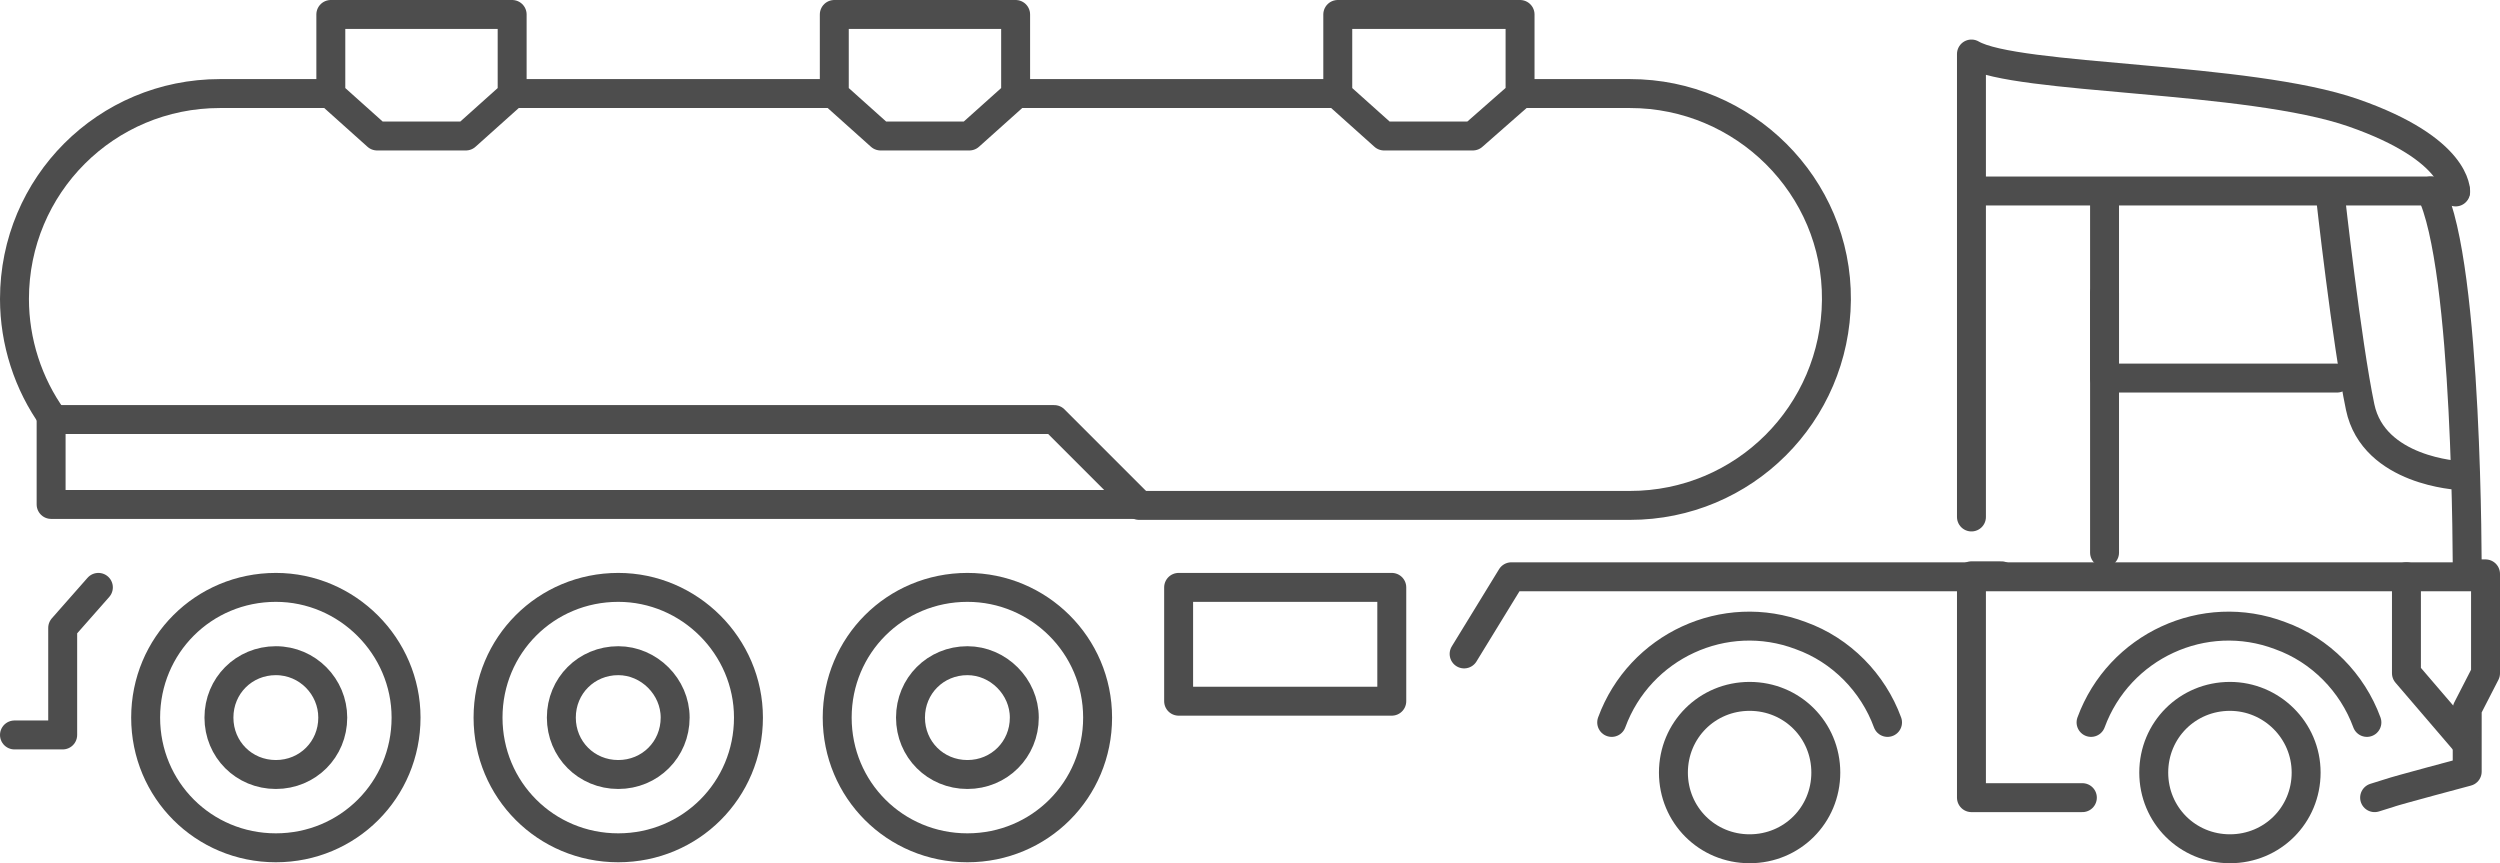
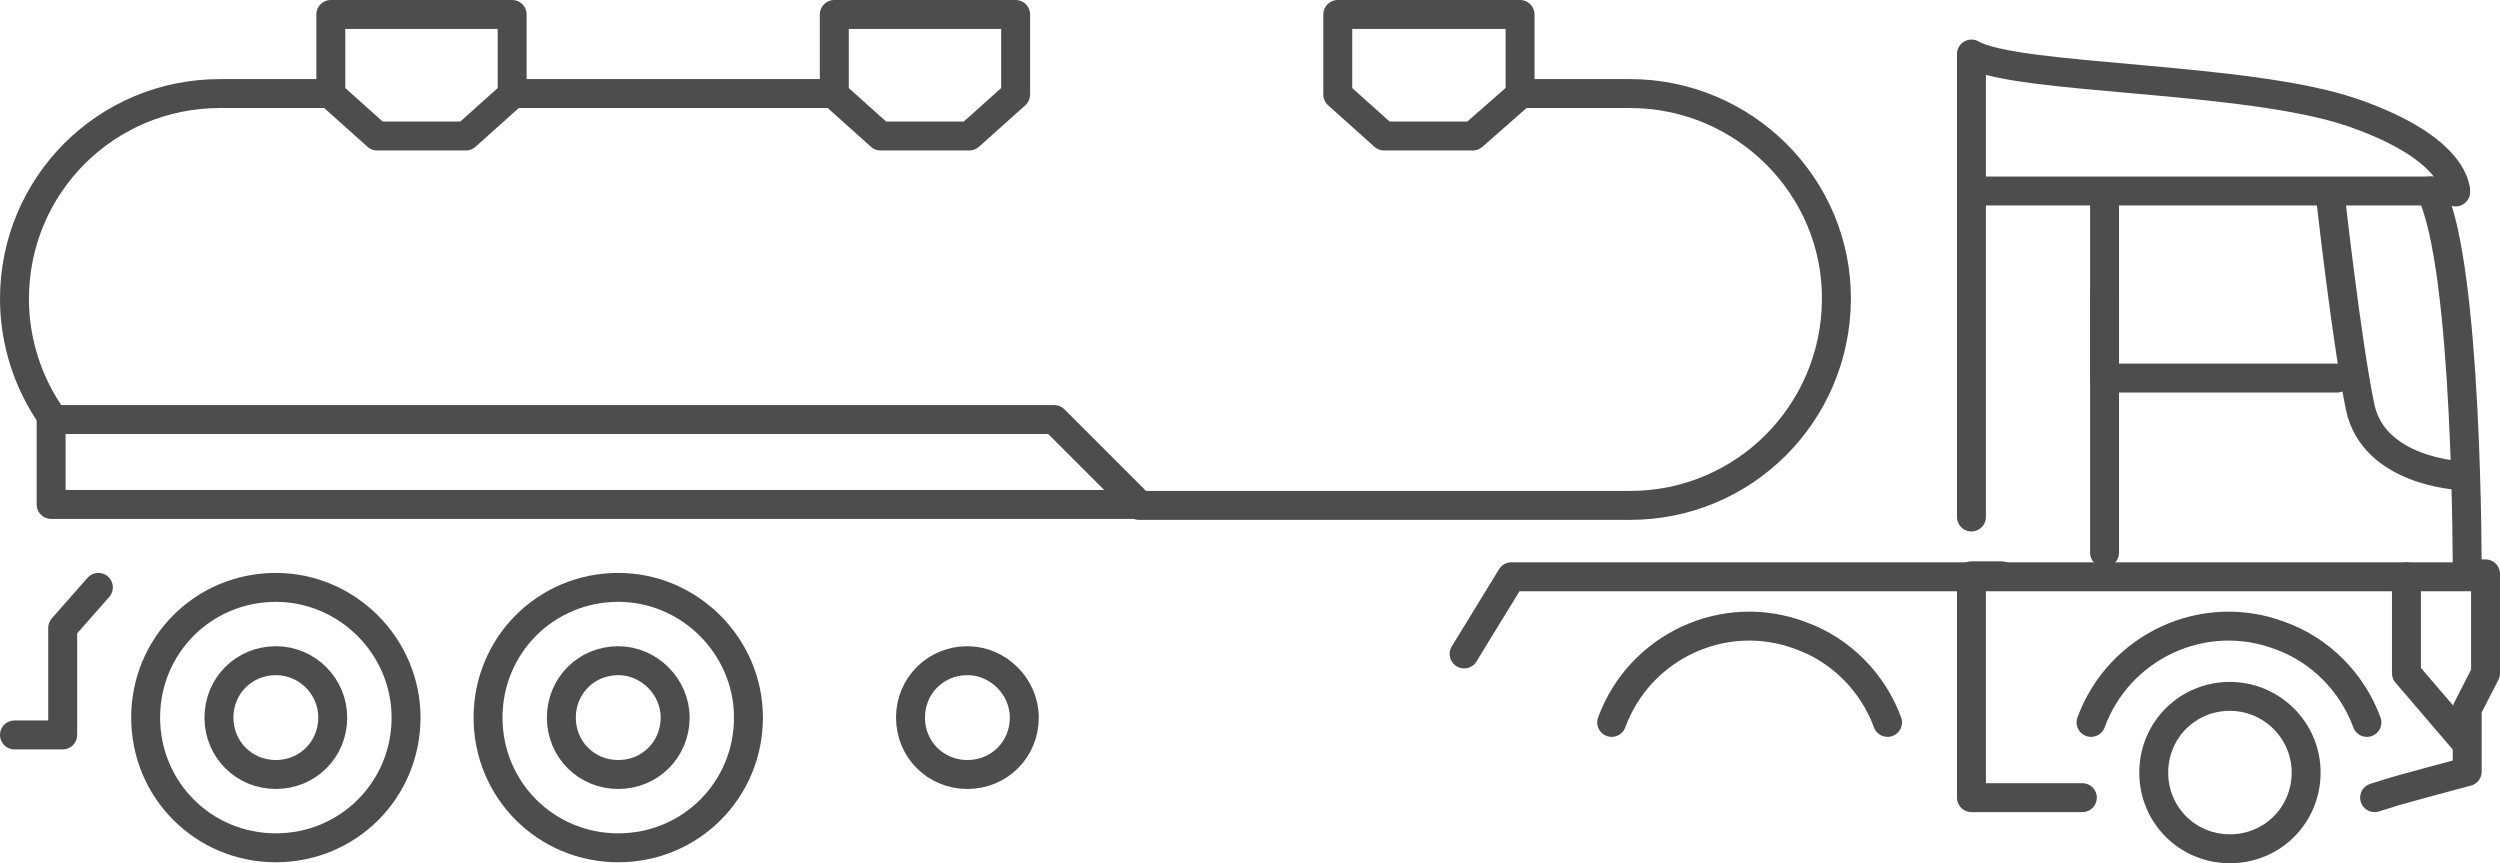
<svg xmlns="http://www.w3.org/2000/svg" id="Layer_2" x="0px" y="0px" viewBox="0 0 259.2 89.5" style="enable-background:new 0 0 259.2 89.5;" xml:space="preserve">
  <style type="text/css">
	.st0{fill:none;stroke:#4D4D4D;stroke-width:3;stroke-miterlimit:10;}
	.st1{fill:none;stroke:#4D4D4D;stroke-width:3;stroke-linecap:round;stroke-linejoin:round;}
</style>
  <title>Icon-Transporte-Granulate</title>
  <path class="st0" d="M42.1,74.4c0,7.5-6,13.5-13.5,13.5s-13.5-6-13.5-13.5s6-13.5,13.5-13.5l0,0C36,60.9,42.1,67,42.1,74.4z" />
  <path class="st0" d="M34.5,74.4c0,3.3-2.6,5.9-5.9,5.9s-5.9-2.6-5.9-5.9s2.6-5.9,5.9-5.9l0,0C31.9,68.5,34.5,71.2,34.5,74.4z" />
  <path class="st0" d="M77.6,74.4c0,7.5-6,13.5-13.5,13.5s-13.5-6-13.5-13.5s6-13.5,13.5-13.5l0,0C71.5,60.9,77.6,67,77.6,74.4z" />
  <path class="st0" d="M70,74.4c0,3.3-2.6,5.9-5.9,5.9s-5.9-2.6-5.9-5.9s2.6-5.9,5.9-5.9l0,0C67.3,68.5,70,71.2,70,74.4z" />
-   <path class="st0" d="M113.8,74.4c0,7.5-6,13.5-13.5,13.5s-13.5-6-13.5-13.5s6-13.5,13.5-13.5l0,0C107.7,60.9,113.8,66.9,113.8,74.4  L113.8,74.4z" />
  <path class="st0" d="M106.2,74.4c0,3.3-2.6,5.9-5.9,5.9s-5.9-2.6-5.9-5.9s2.6-5.9,5.9-5.9l0,0C103.5,68.5,106.2,71.2,106.2,74.4z" />
  <polyline class="st1" points="10.2,60.9 6.5,65.1 6.5,76.2 1.5,76.2 " />
  <polygon class="st1" points="5.3,43.5 5.3,52.3 118.1,52.3 118.1,52.3 109.3,43.5 " />
-   <rect x="122.2" y="60.9" class="st1" width="22.1" height="11.8" />
  <path class="st1" d="M216.8,74.9c2.9-7.9,11.7-12,19.6-9c4.2,1.5,7.5,4.9,9,9" />
  <path class="st1" d="M252,19.8c3.9,7.7,3.8,39.7,3.8,39.7h1.9v10.3l-1.9,3.7V80c0,0-7.5,2-8,2.2l-1.6,0.5" />
  <path class="st1" d="M204.4,53.6v-48c4.6,2.7,28.7,2.3,39.6,6.1s10.6,8.2,10.6,8.2" />
  <polyline class="st1" points="215.9,82.7 204.4,82.7 204.4,59.7 207.5,59.7 " />
  <path class="st1" d="M239.1,80.1c0,4.4-3.5,7.9-7.9,7.9s-7.9-3.5-7.9-7.9s3.5-7.9,7.9-7.9l0,0C235.5,72.2,239.1,75.7,239.1,80.1z" />
  <line class="st1" x1="256.4" y1="59.8" x2="204.4" y2="59.8" />
  <line class="st1" x1="254.6" y1="19.8" x2="204.4" y2="19.8" />
  <path class="st1" d="M255,49.3c0,0-8.9-0.4-10.3-7.1s-3.1-22-3.1-22" />
  <polyline class="st1" points="242.3,39.2 218.2,39.2 218.2,20.1 " />
  <line class="st1" x1="218.2" y1="30.4" x2="218.2" y2="57.3" />
  <polyline class="st1" points="255.5,76.8 249.5,69.8 249.5,59.8 " />
  <polyline class="st1" points="204.4,59.8 156.7,59.8 151.8,67.8 " />
  <path class="st1" d="M167.1,74.9c2.9-7.9,11.7-12,19.6-9c4.2,1.5,7.5,4.9,9,9" />
-   <path class="st1" d="M189.3,80.1c0,4.4-3.5,7.9-7.9,7.9s-7.9-3.5-7.9-7.9s3.5-7.9,7.9-7.9l0,0C185.8,72.2,189.3,75.7,189.3,80.1z" />
  <path class="st1" d="M34.3,9.7H22.8C11,9.7,1.5,19.2,1.5,31c0,4.4,1.4,8.8,4,12.4" />
  <line class="st1" x1="86.5" y1="9.7" x2="53.1" y2="9.7" />
-   <line class="st1" x1="138.7" y1="9.7" x2="105.3" y2="9.7" />
  <path class="st1" d="M118.1,52.4H169c11.8,0,21.3-9.5,21.4-21.3S180.8,9.7,169,9.7l0,0h-11.4" />
  <polygon class="st1" points="34.3,1.5 34.3,9.8 39.1,14.1 48.3,14.1 53.1,9.8 53.1,1.5 " />
  <polygon class="st1" points="86.5,1.5 86.5,9.8 91.3,14.1 100.5,14.1 105.3,9.8 105.3,1.5 " />
  <polygon class="st1" points="138.7,1.5 138.7,9.8 143.5,14.1 152.7,14.1 156.8,10.5 157.6,9.8 157.6,1.5 " />
</svg>